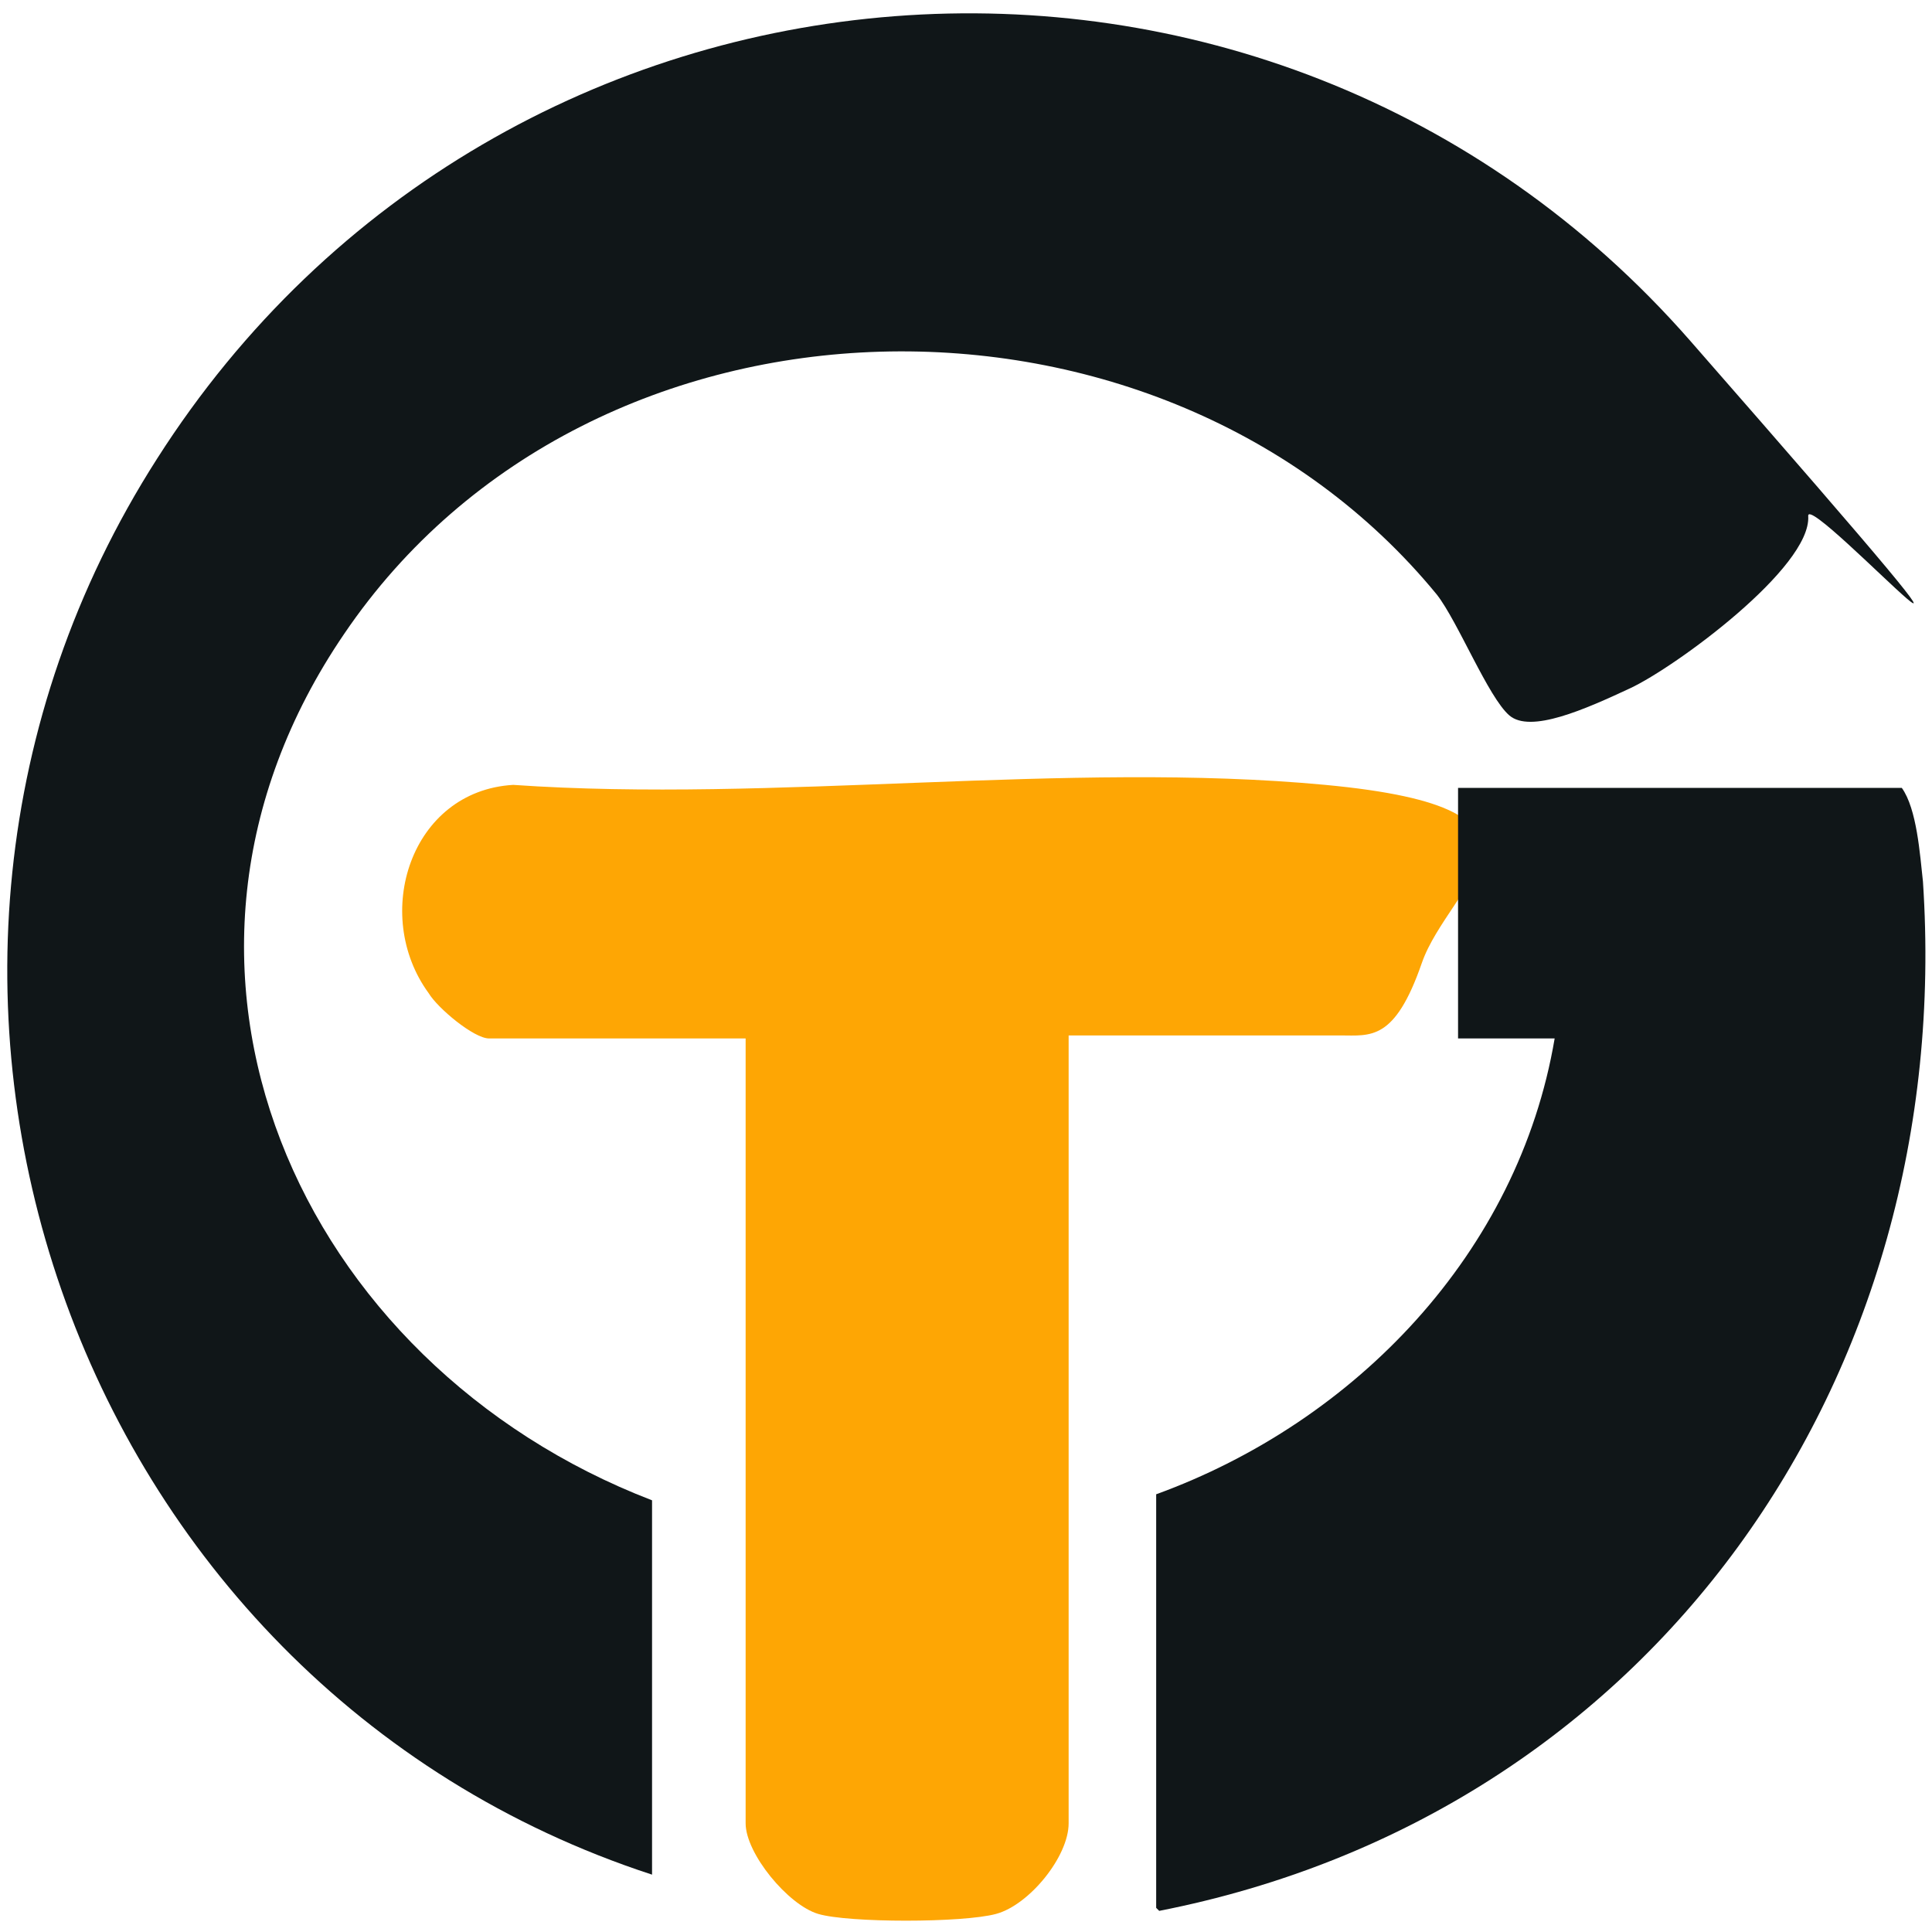
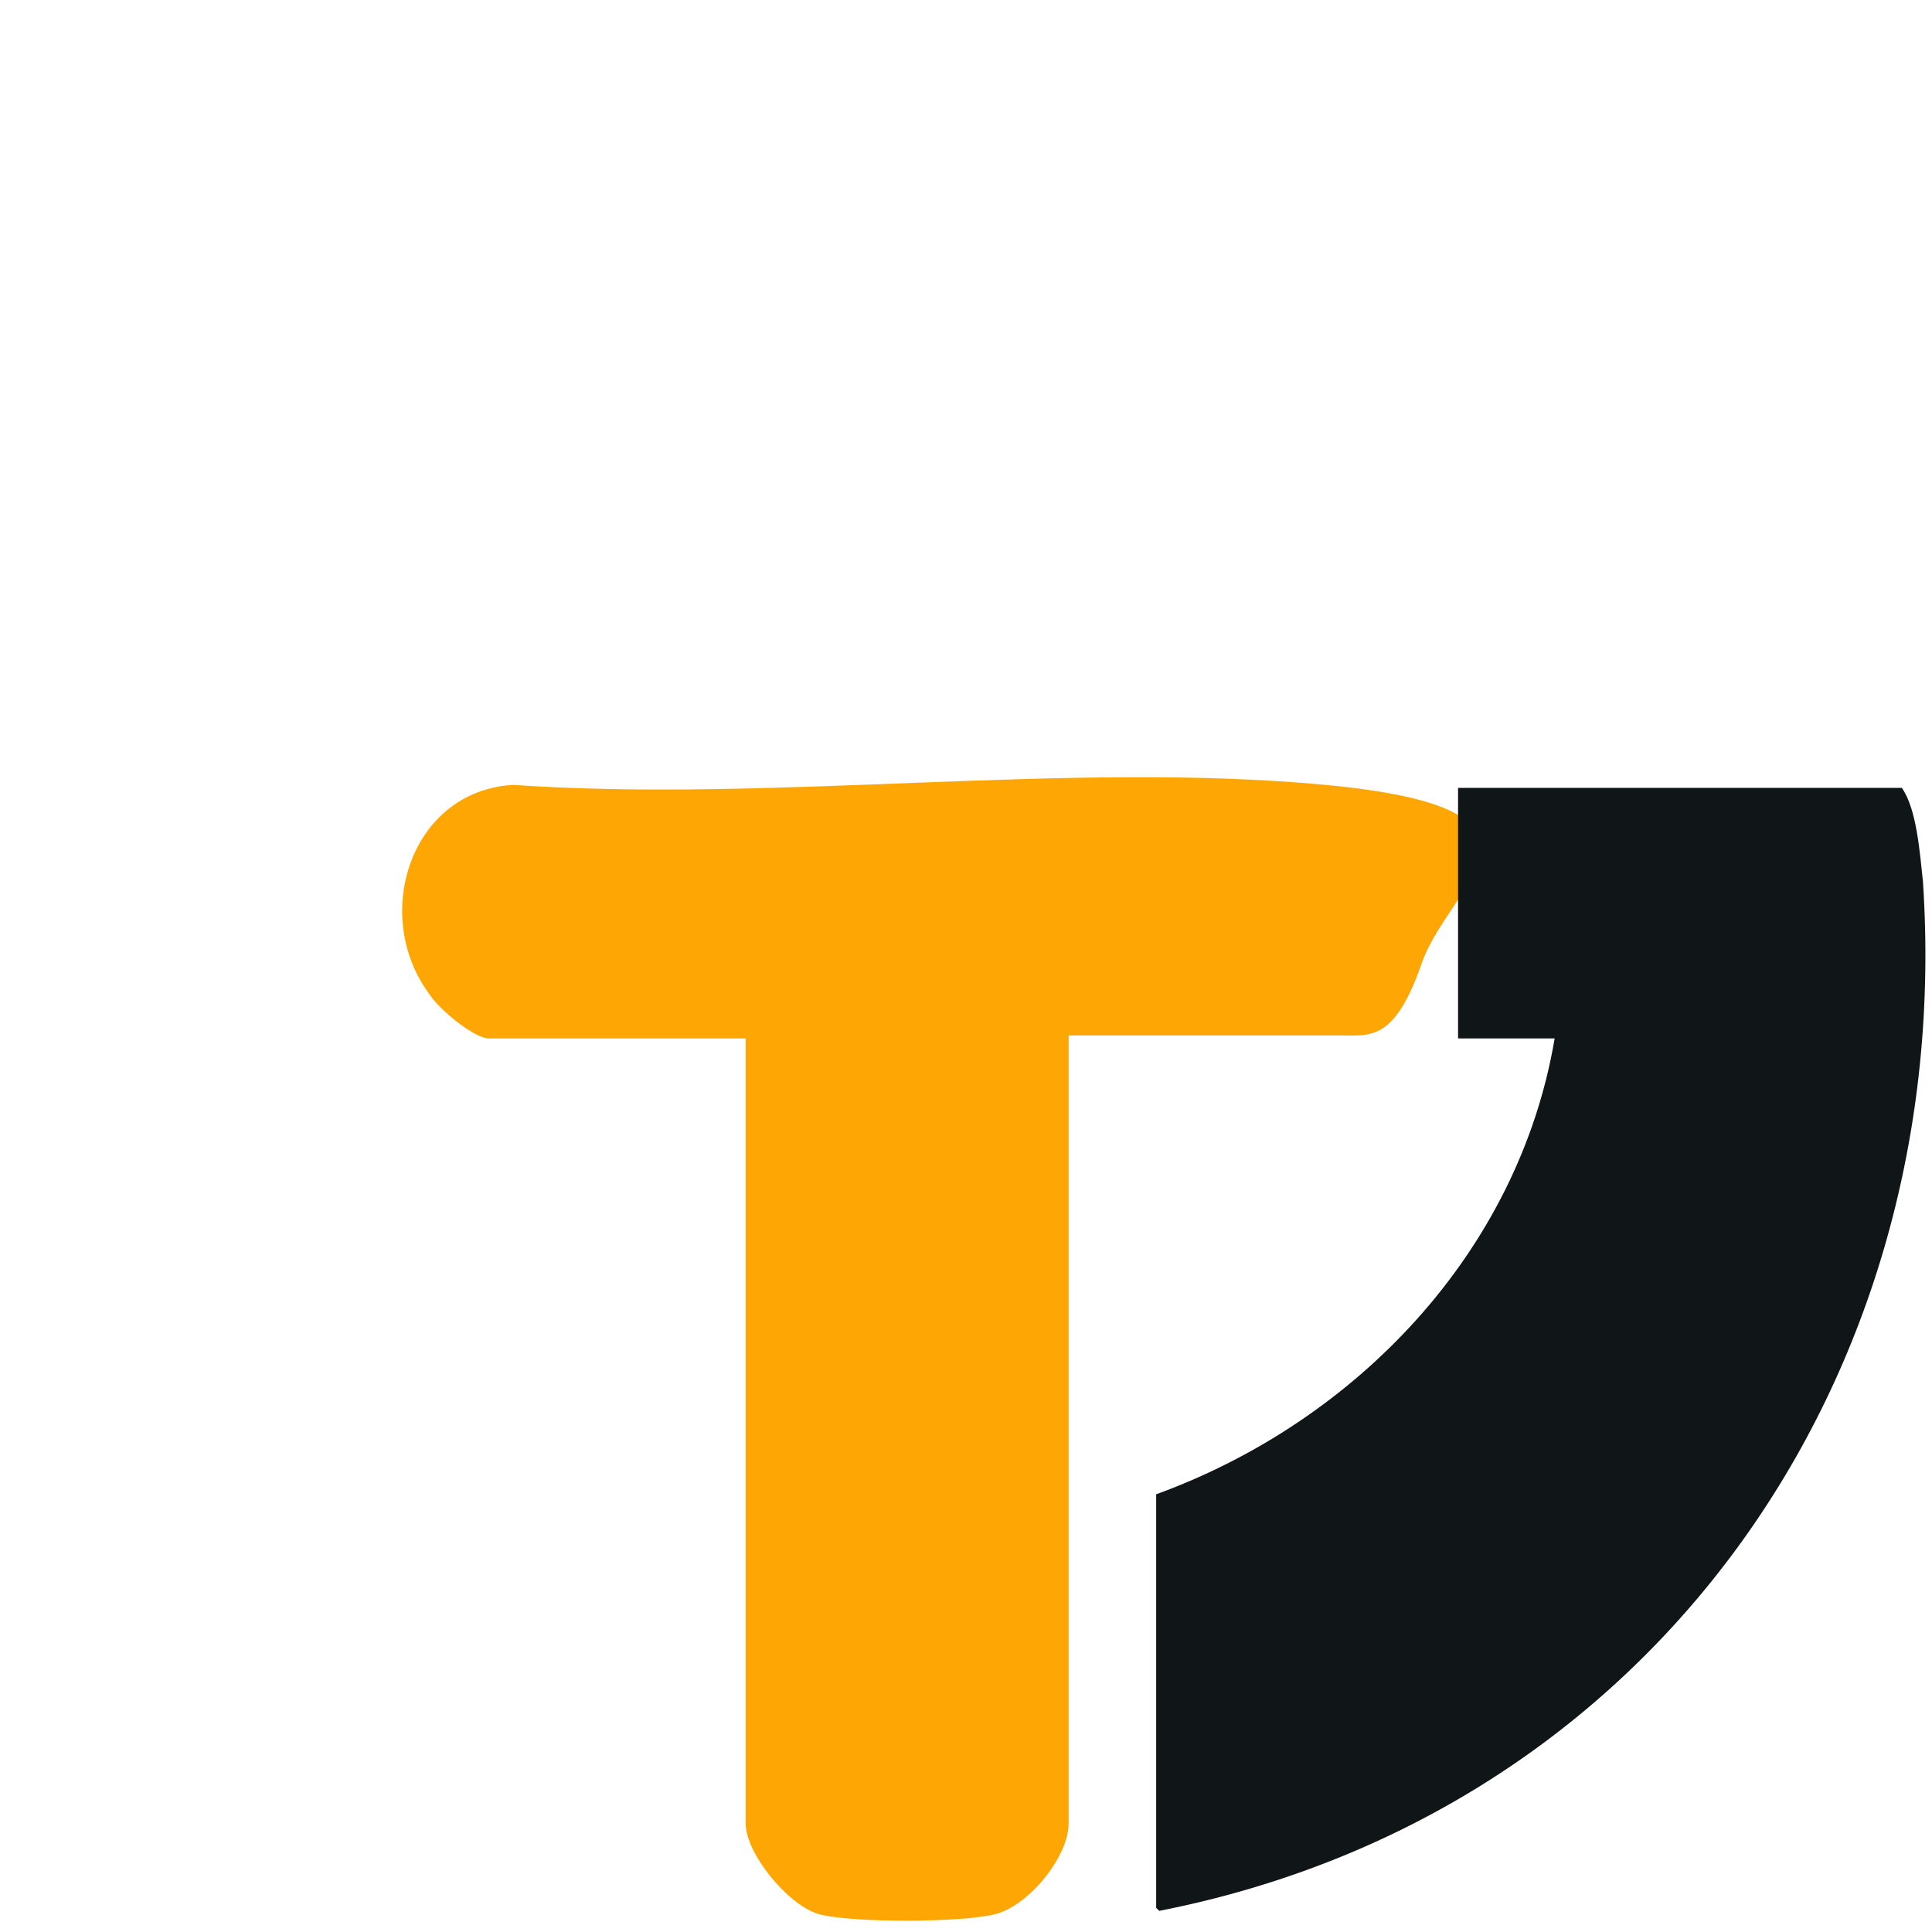
<svg xmlns="http://www.w3.org/2000/svg" id="Capa_1" version="1.1" viewBox="0 0 64 64">
  <defs>
    <style>
      .st0 {
        fill: #fea604;
      }

      .st1 {
        fill: #101618;
      }
    </style>
  </defs>
-   <path class="st1" d="M21.6,62.1C2.3,55.8-5.8,32.4,5.2,15.2,16.6-2.7,42-4.7,56,11.3s3.8,4.8,3.9,5.8c.1,1.7-4.4,5-5.9,5.7s-3.3,1.5-4,.9-1.7-3.1-2.4-4c-9.1-11.1-28-10.8-36.2,1.3-7.5,11-1.5,24.2,10.2,28.7v12.5Z" />
  <path class="st0" d="M35.4,34.4v26c0,1.1-1.3,2.7-2.4,3s-4.9.3-5.9,0-2.4-2-2.4-3v-26h-8.5c-.5,0-1.7-1-2-1.5-1.9-2.6-.6-6.7,2.8-6.9,8.6.6,18.4-.8,26.9,0s4.1,3.3,3.2,5.9-1.7,2.4-2.7,2.4h-9Z" />
  <path class="st1" d="M38.3,63.2v-13.7c6.6-2.4,12-8,13.2-15.1h-3.2v-8.3h14.7c.5.7.6,2.2.7,3.1,1.1,16.5-9,30.9-25.3,34.1Z" />
</svg>